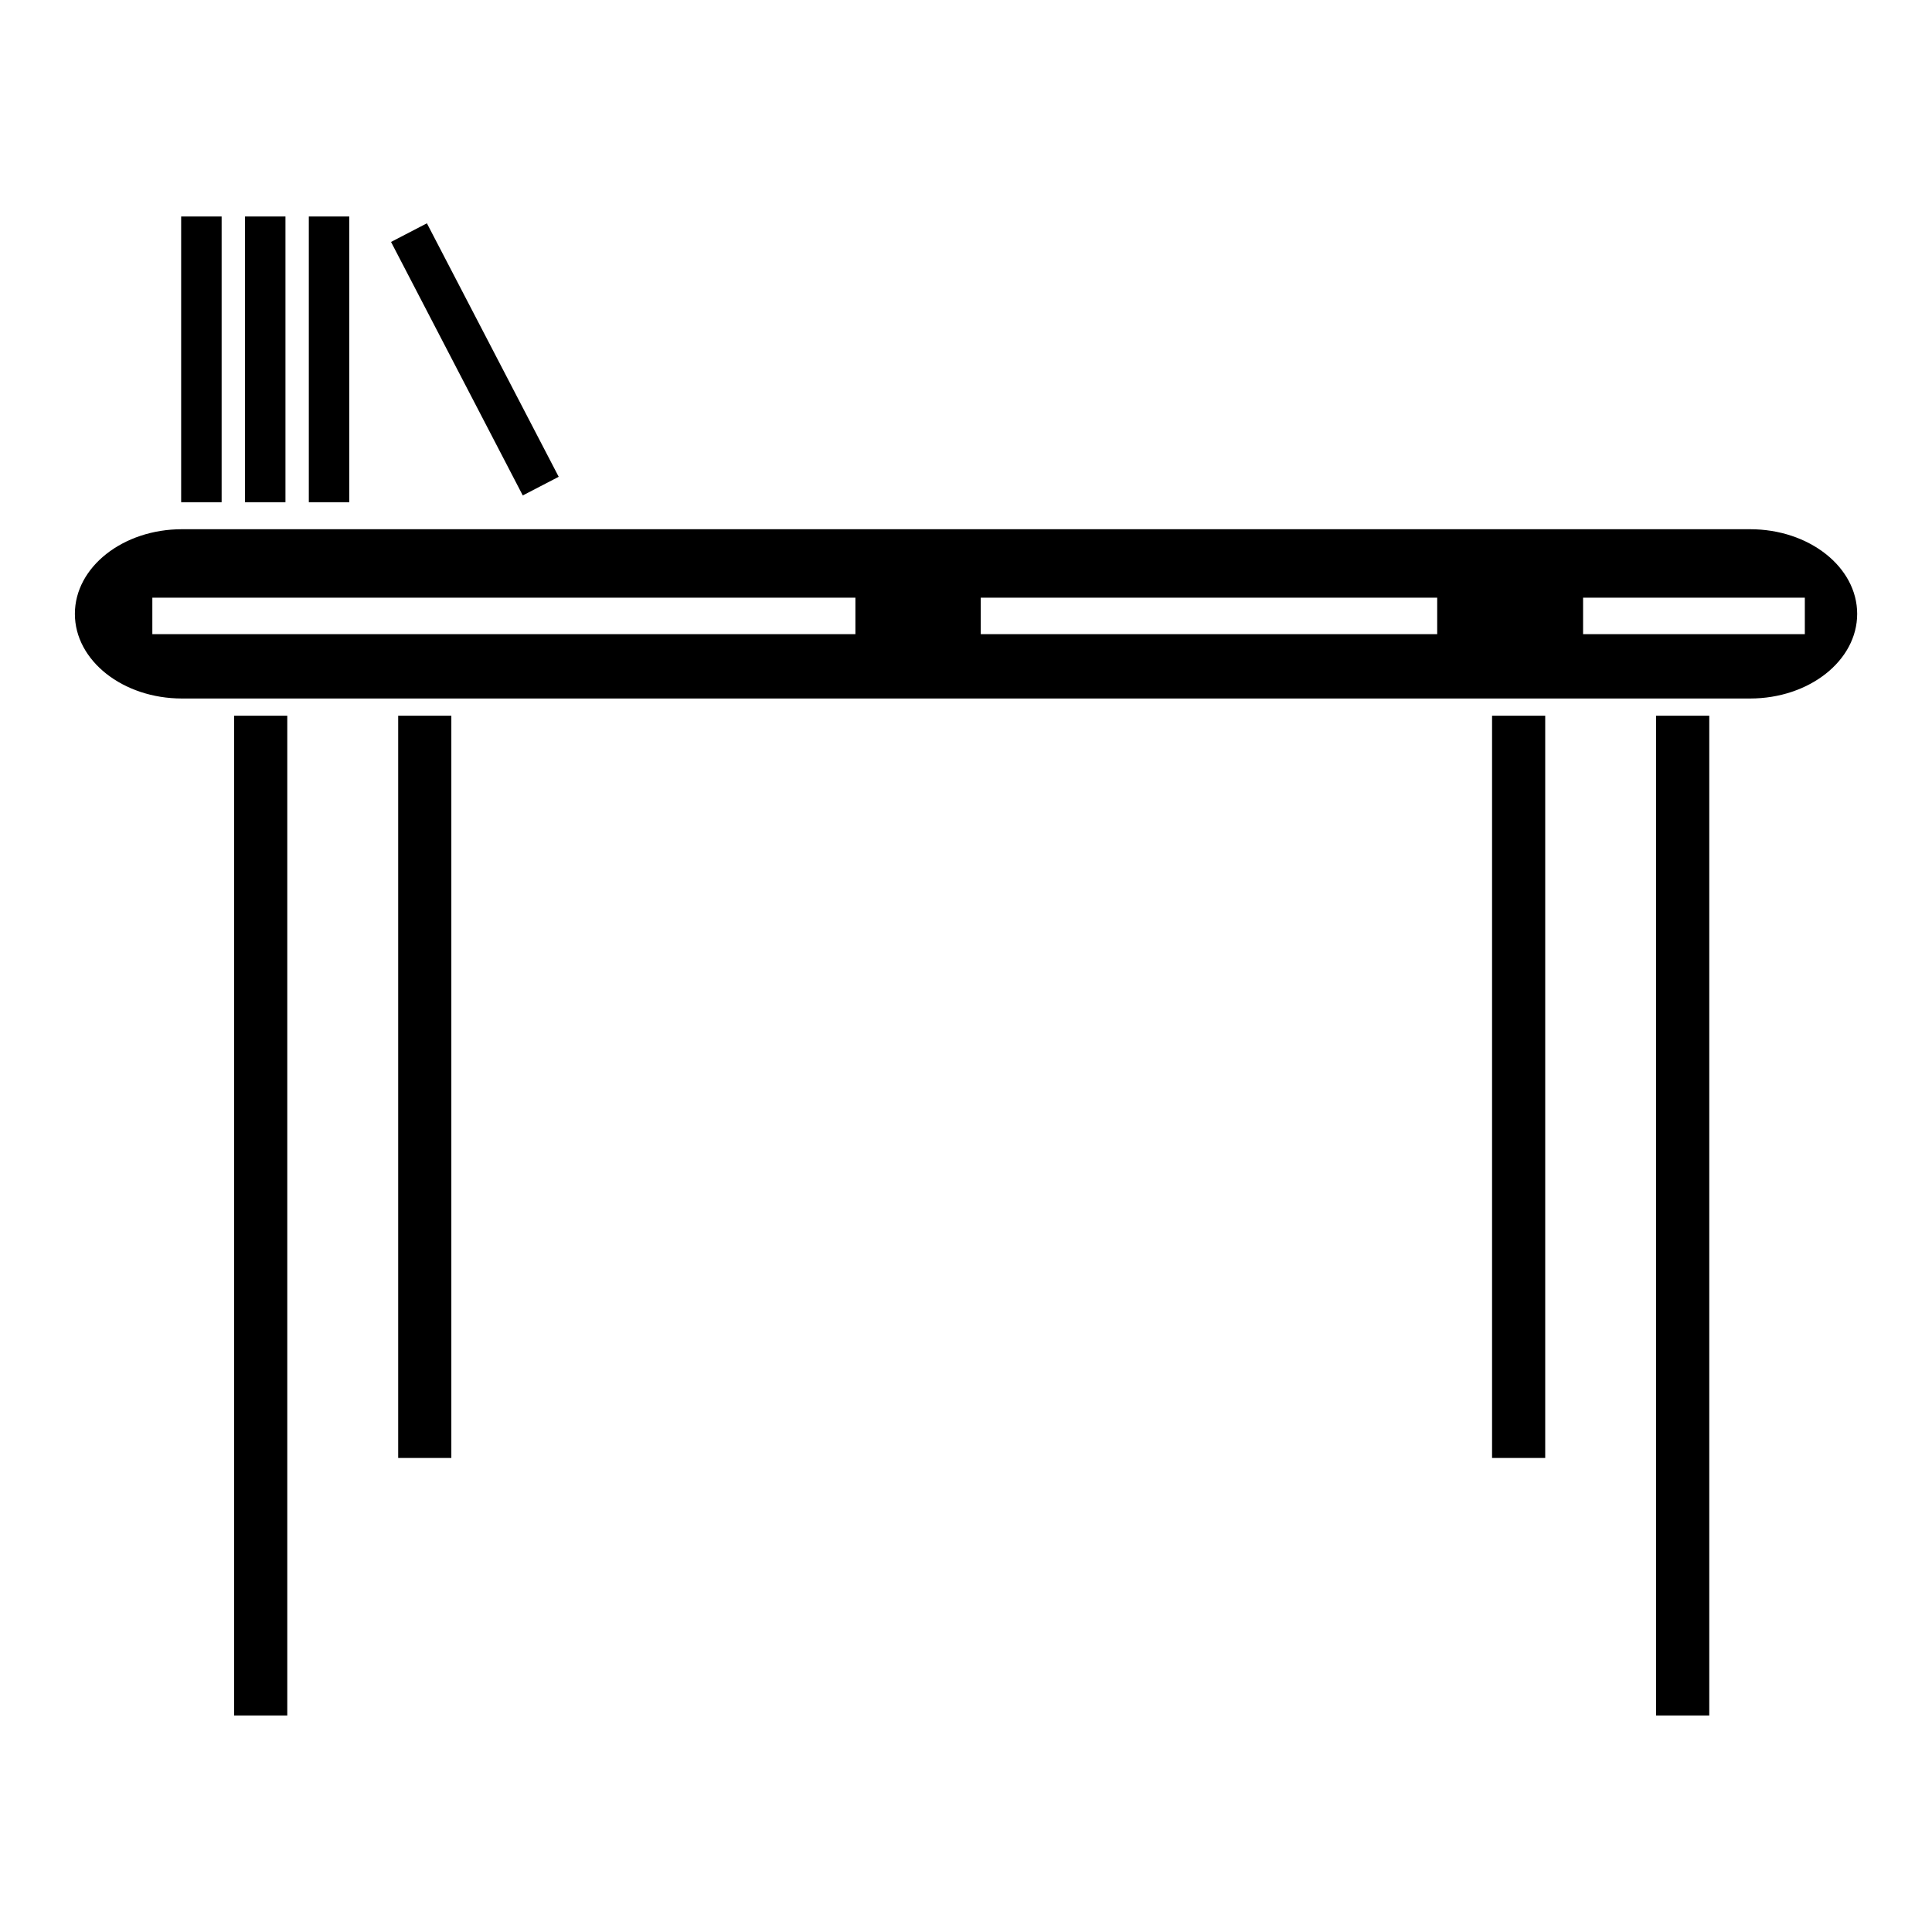
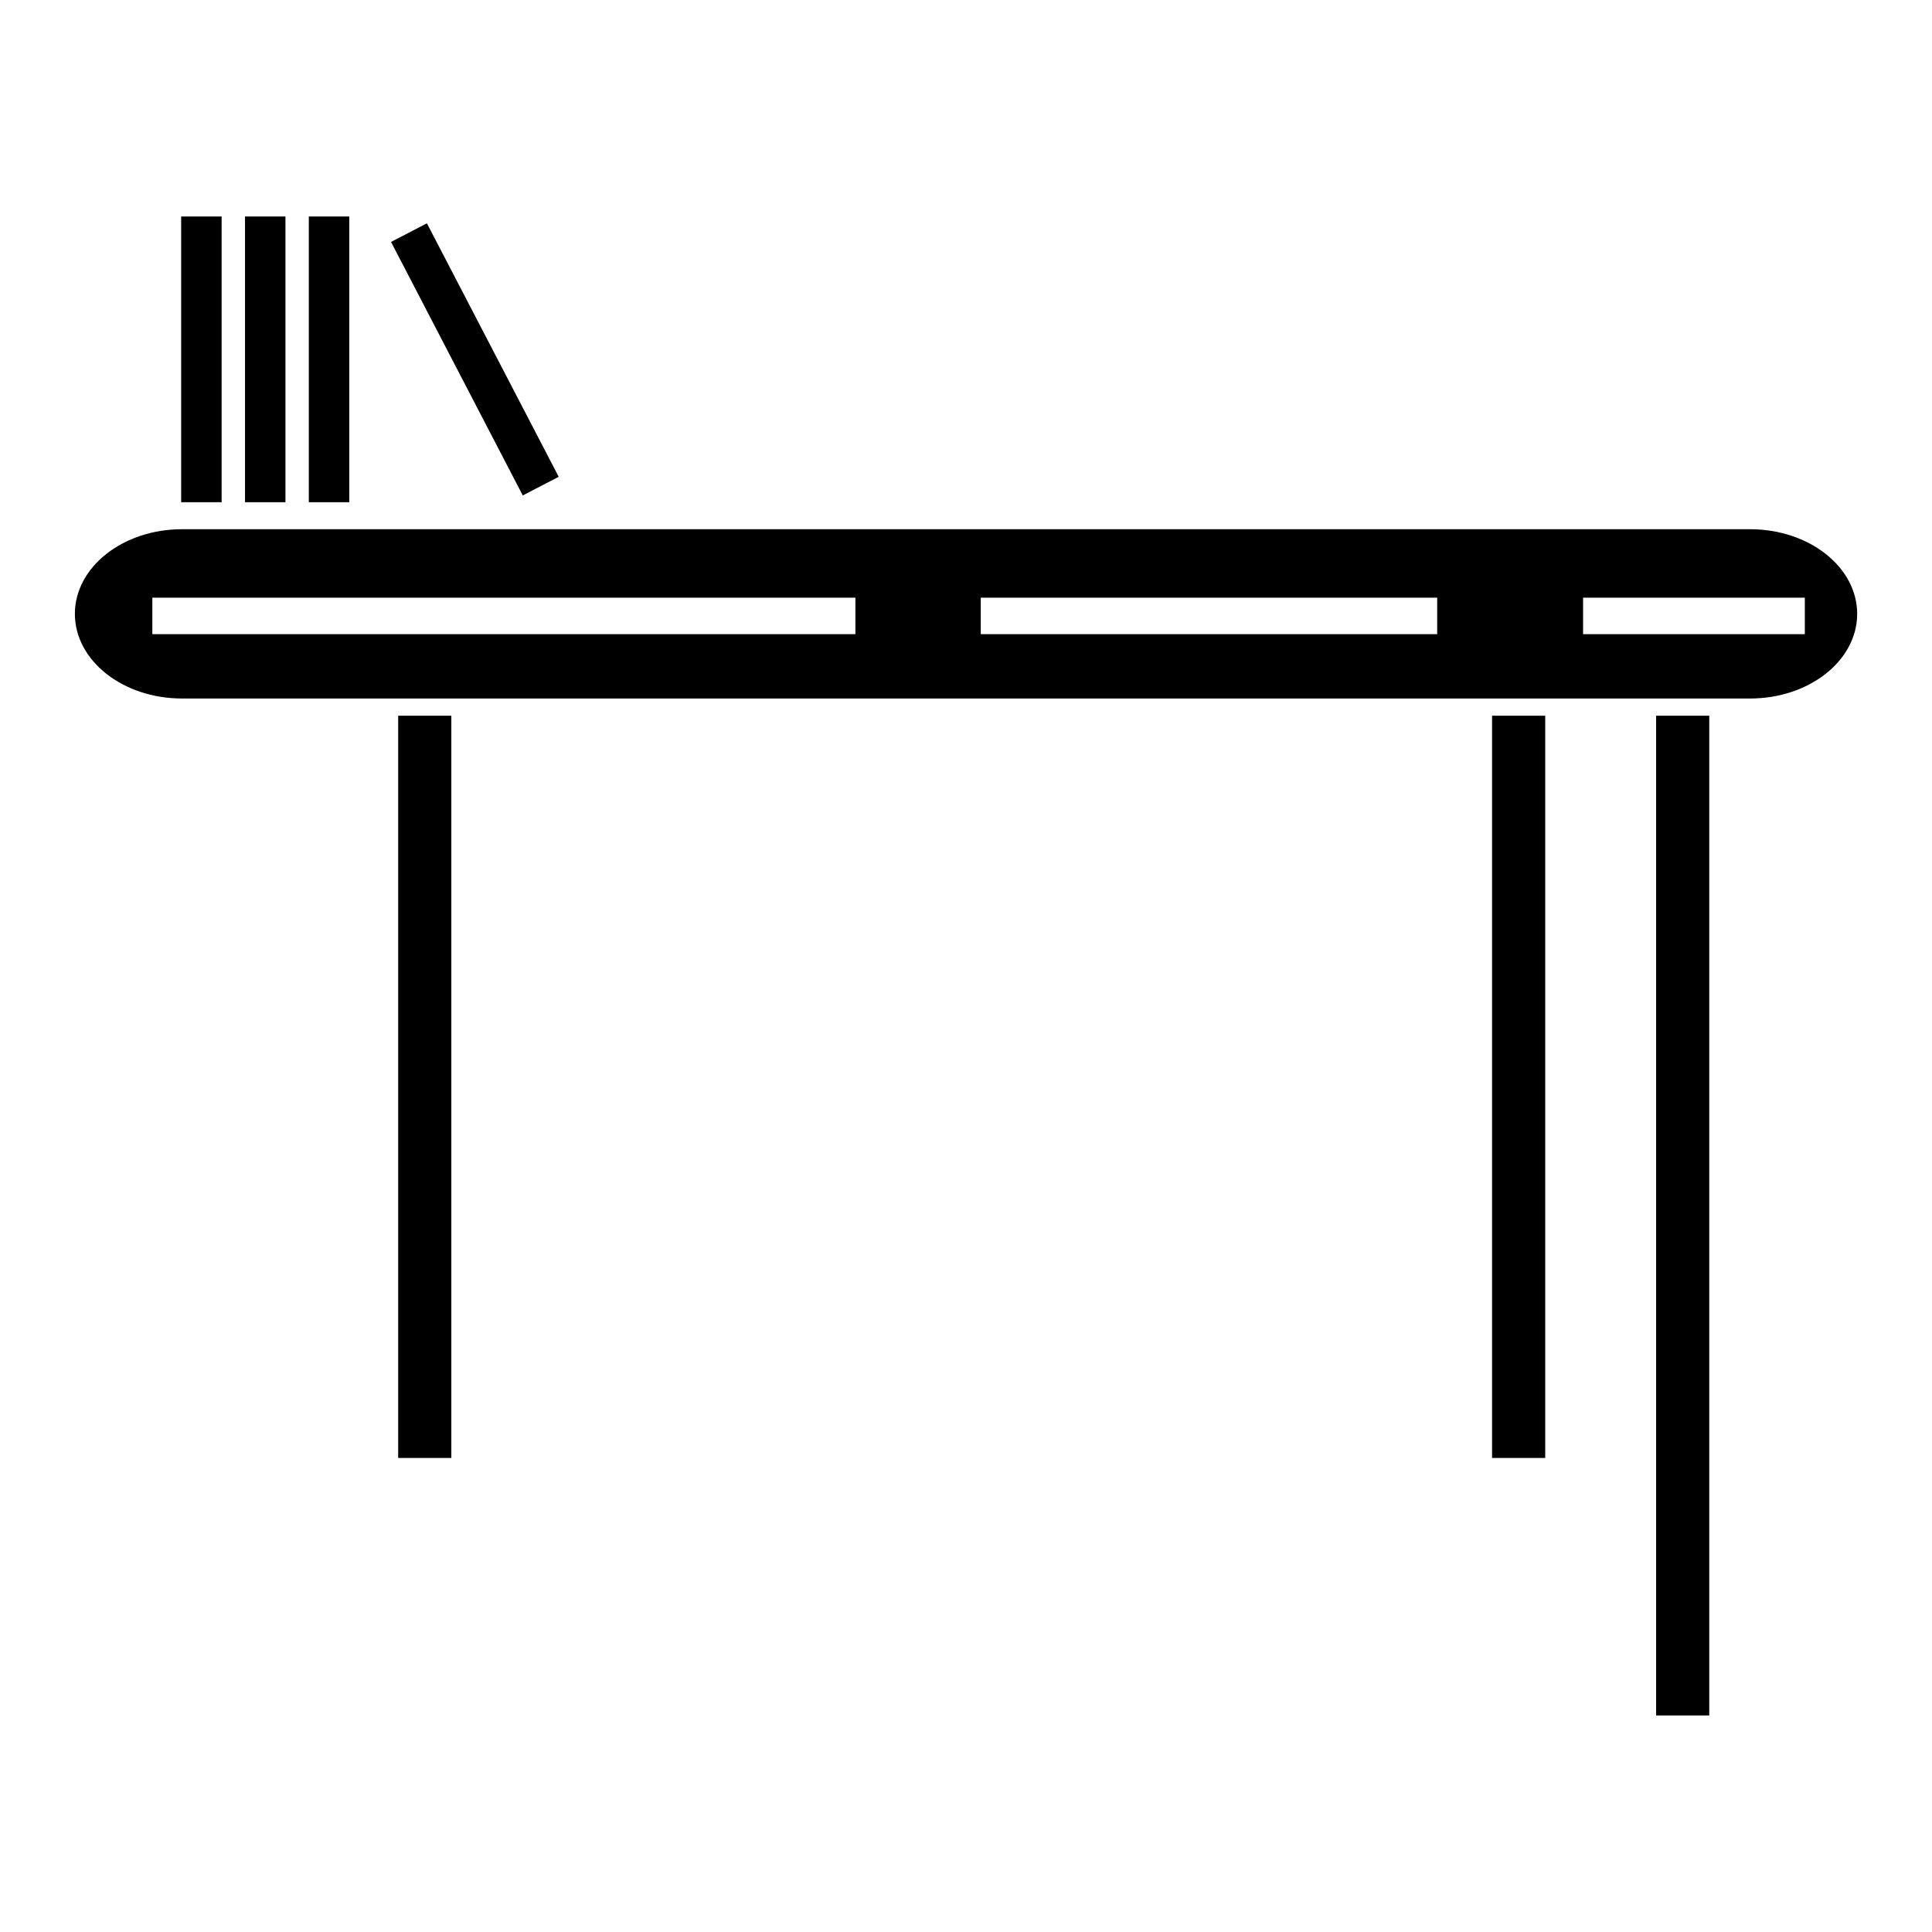
<svg xmlns="http://www.w3.org/2000/svg" fill="#000000" width="800px" height="800px" version="1.1" viewBox="144 144 512 512">
-   <path d="m208.93 201.37v75.723h10.719v-75.723zm-16.922 0.004v75.719h10.727v-75.719zm33.832 0v75.715h10.719v-75.715zm31.293 1.805-9.504 4.938 34.91 67.18 9.523-4.941zm-64.898 81.07c-15.672 0-28.391 10.047-28.391 22.434 0 12.387 12.719 22.43 28.391 22.43h415.54c15.691 0 28.395-10.043 28.395-22.43 0-12.391-12.699-22.434-28.395-22.434zm-7.863 18.145h186.32v9.664h-186.32zm219.54 0h120.96v9.664h-120.96zm159.62 0h58.766v9.664h-58.766zm-357.49 31.277v264.95h14.09v-264.95zm43.48 0v196.71h14.086v-196.71zm289.89 0v196.7h14.086v-196.7zm43.473 0v264.95h14.09v-264.95z" />
+   <path d="m208.93 201.37v75.723h10.719v-75.723zm-16.922 0.004v75.719h10.727v-75.719zm33.832 0v75.715h10.719v-75.715zm31.293 1.805-9.504 4.938 34.91 67.18 9.523-4.941zm-64.898 81.07c-15.672 0-28.391 10.047-28.391 22.434 0 12.387 12.719 22.43 28.391 22.43h415.54c15.691 0 28.395-10.043 28.395-22.43 0-12.391-12.699-22.434-28.395-22.434zm-7.863 18.145h186.32v9.664h-186.32zm219.54 0h120.96v9.664h-120.96zm159.62 0h58.766v9.664h-58.766zm-357.49 31.277v264.95v-264.95zm43.48 0v196.71h14.086v-196.71zm289.89 0v196.7h14.086v-196.7zm43.473 0v264.95h14.09v-264.95z" />
</svg>